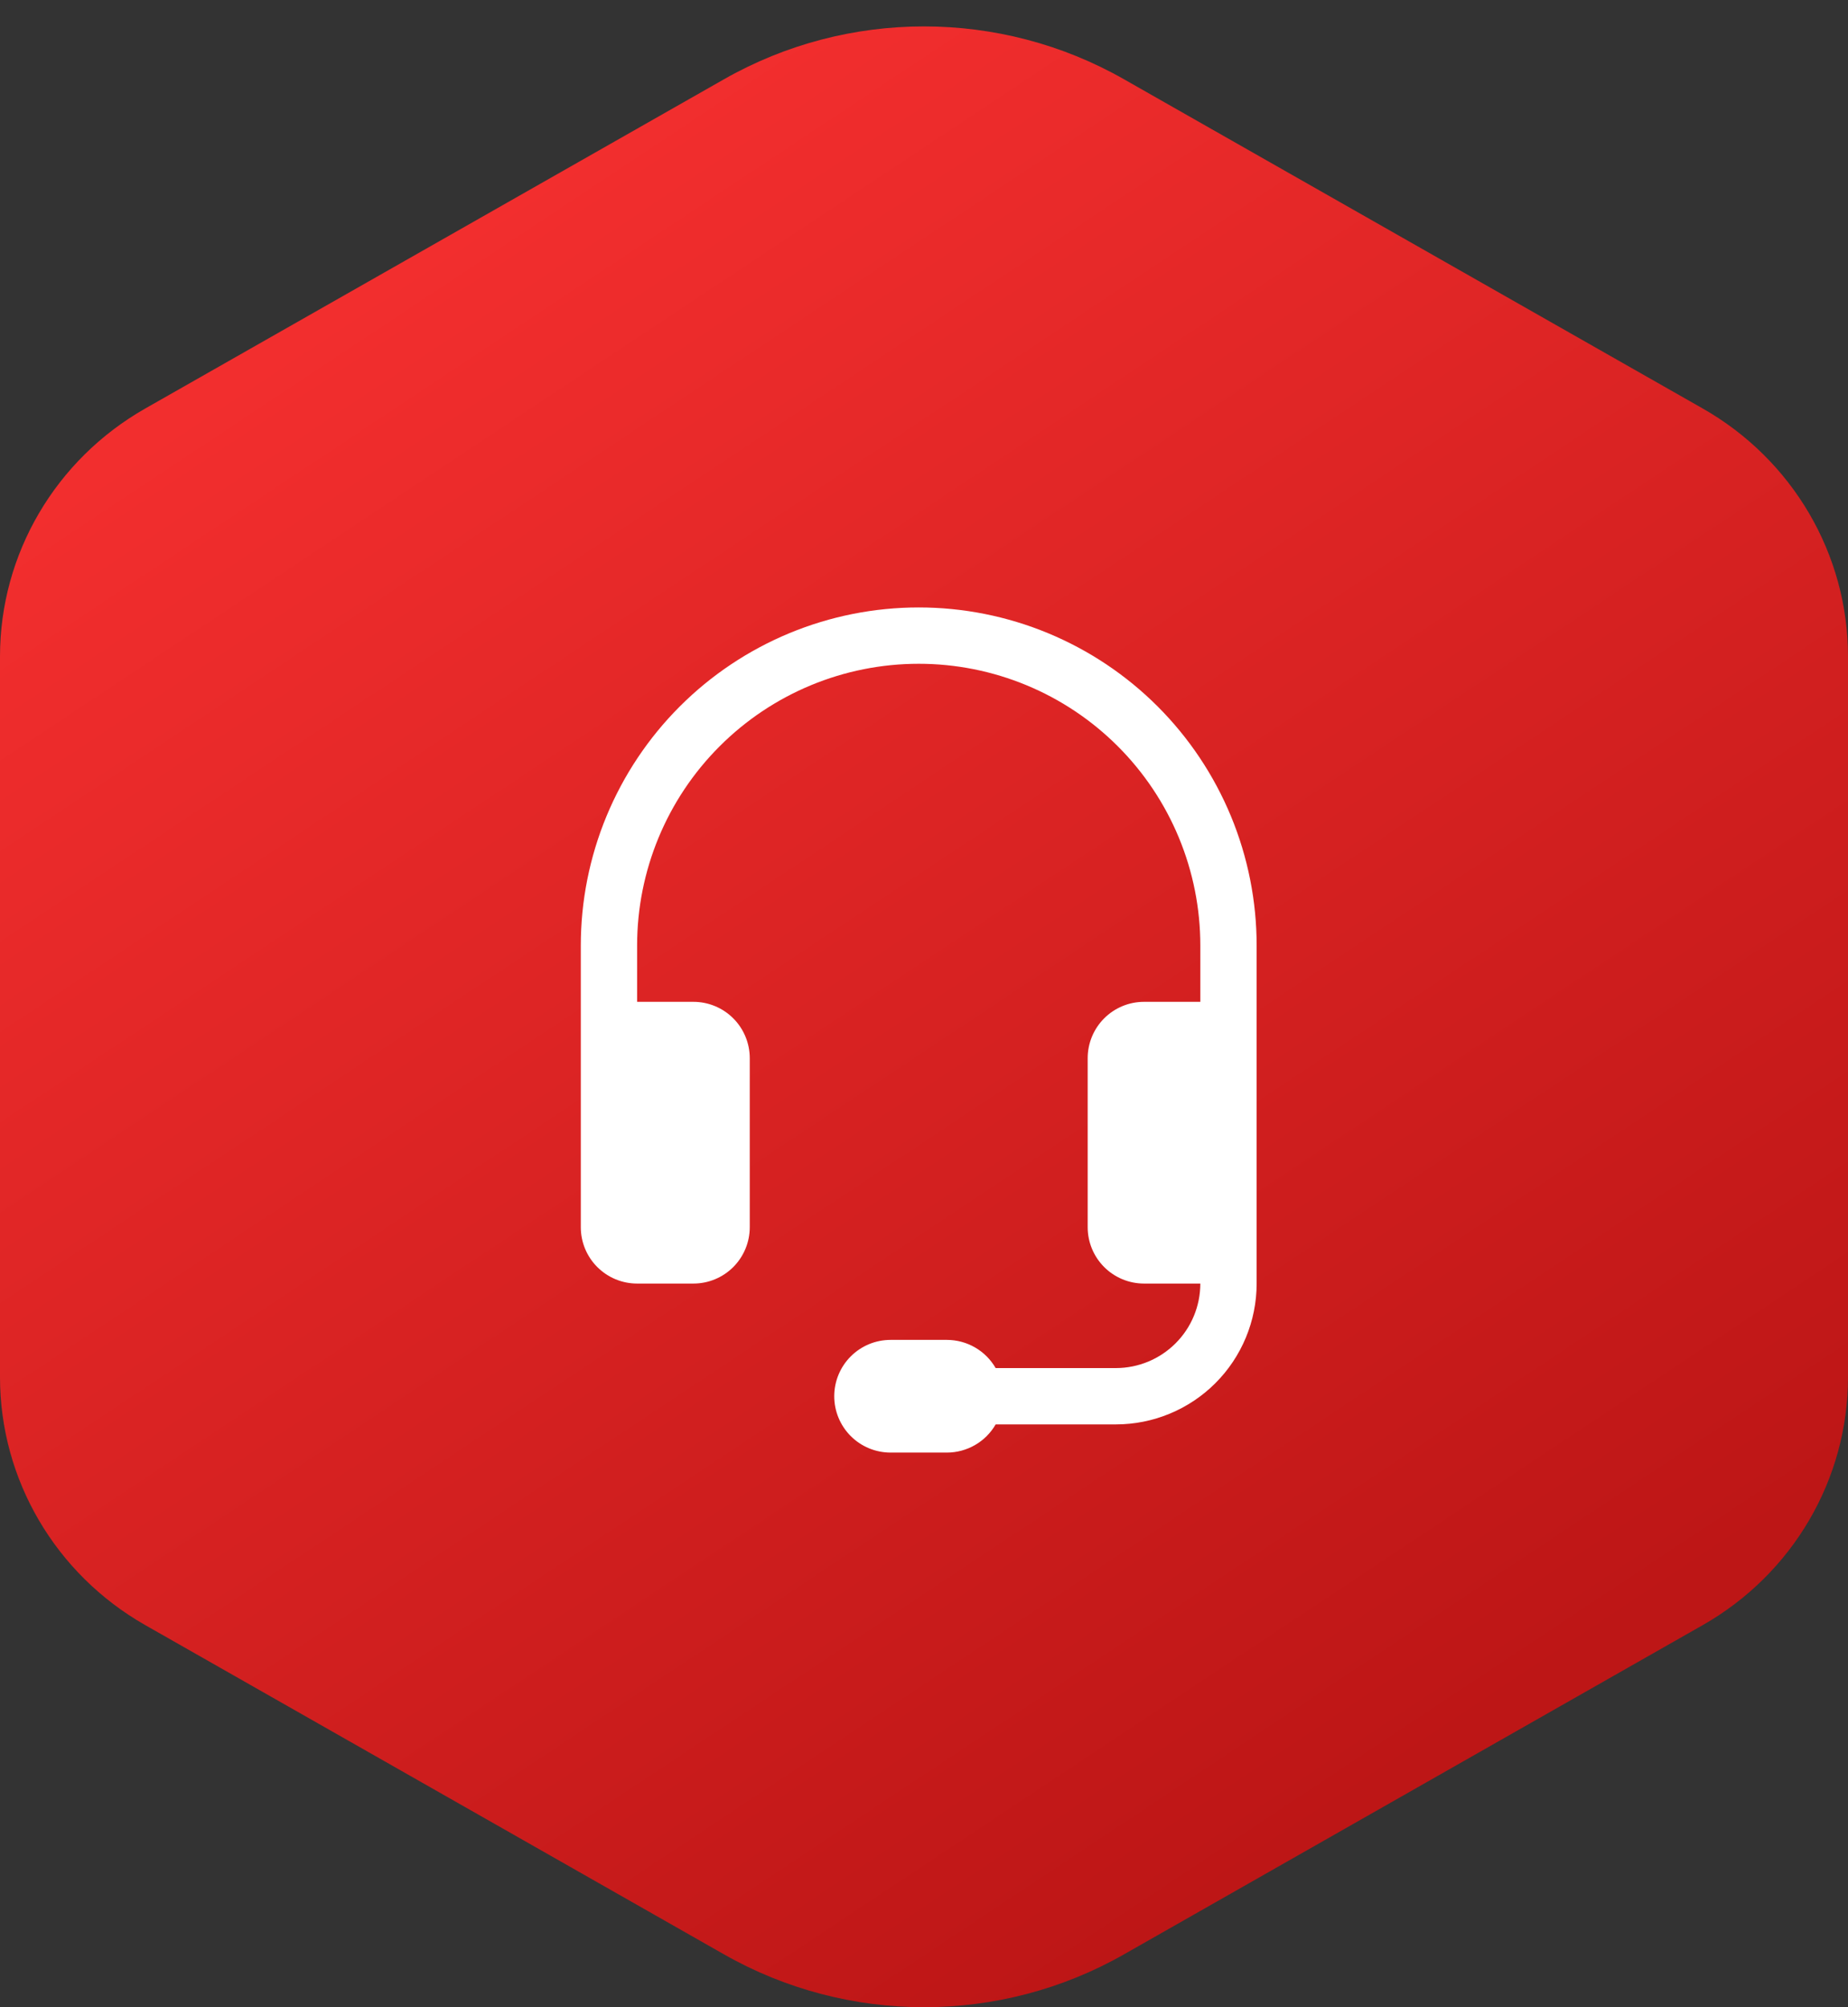
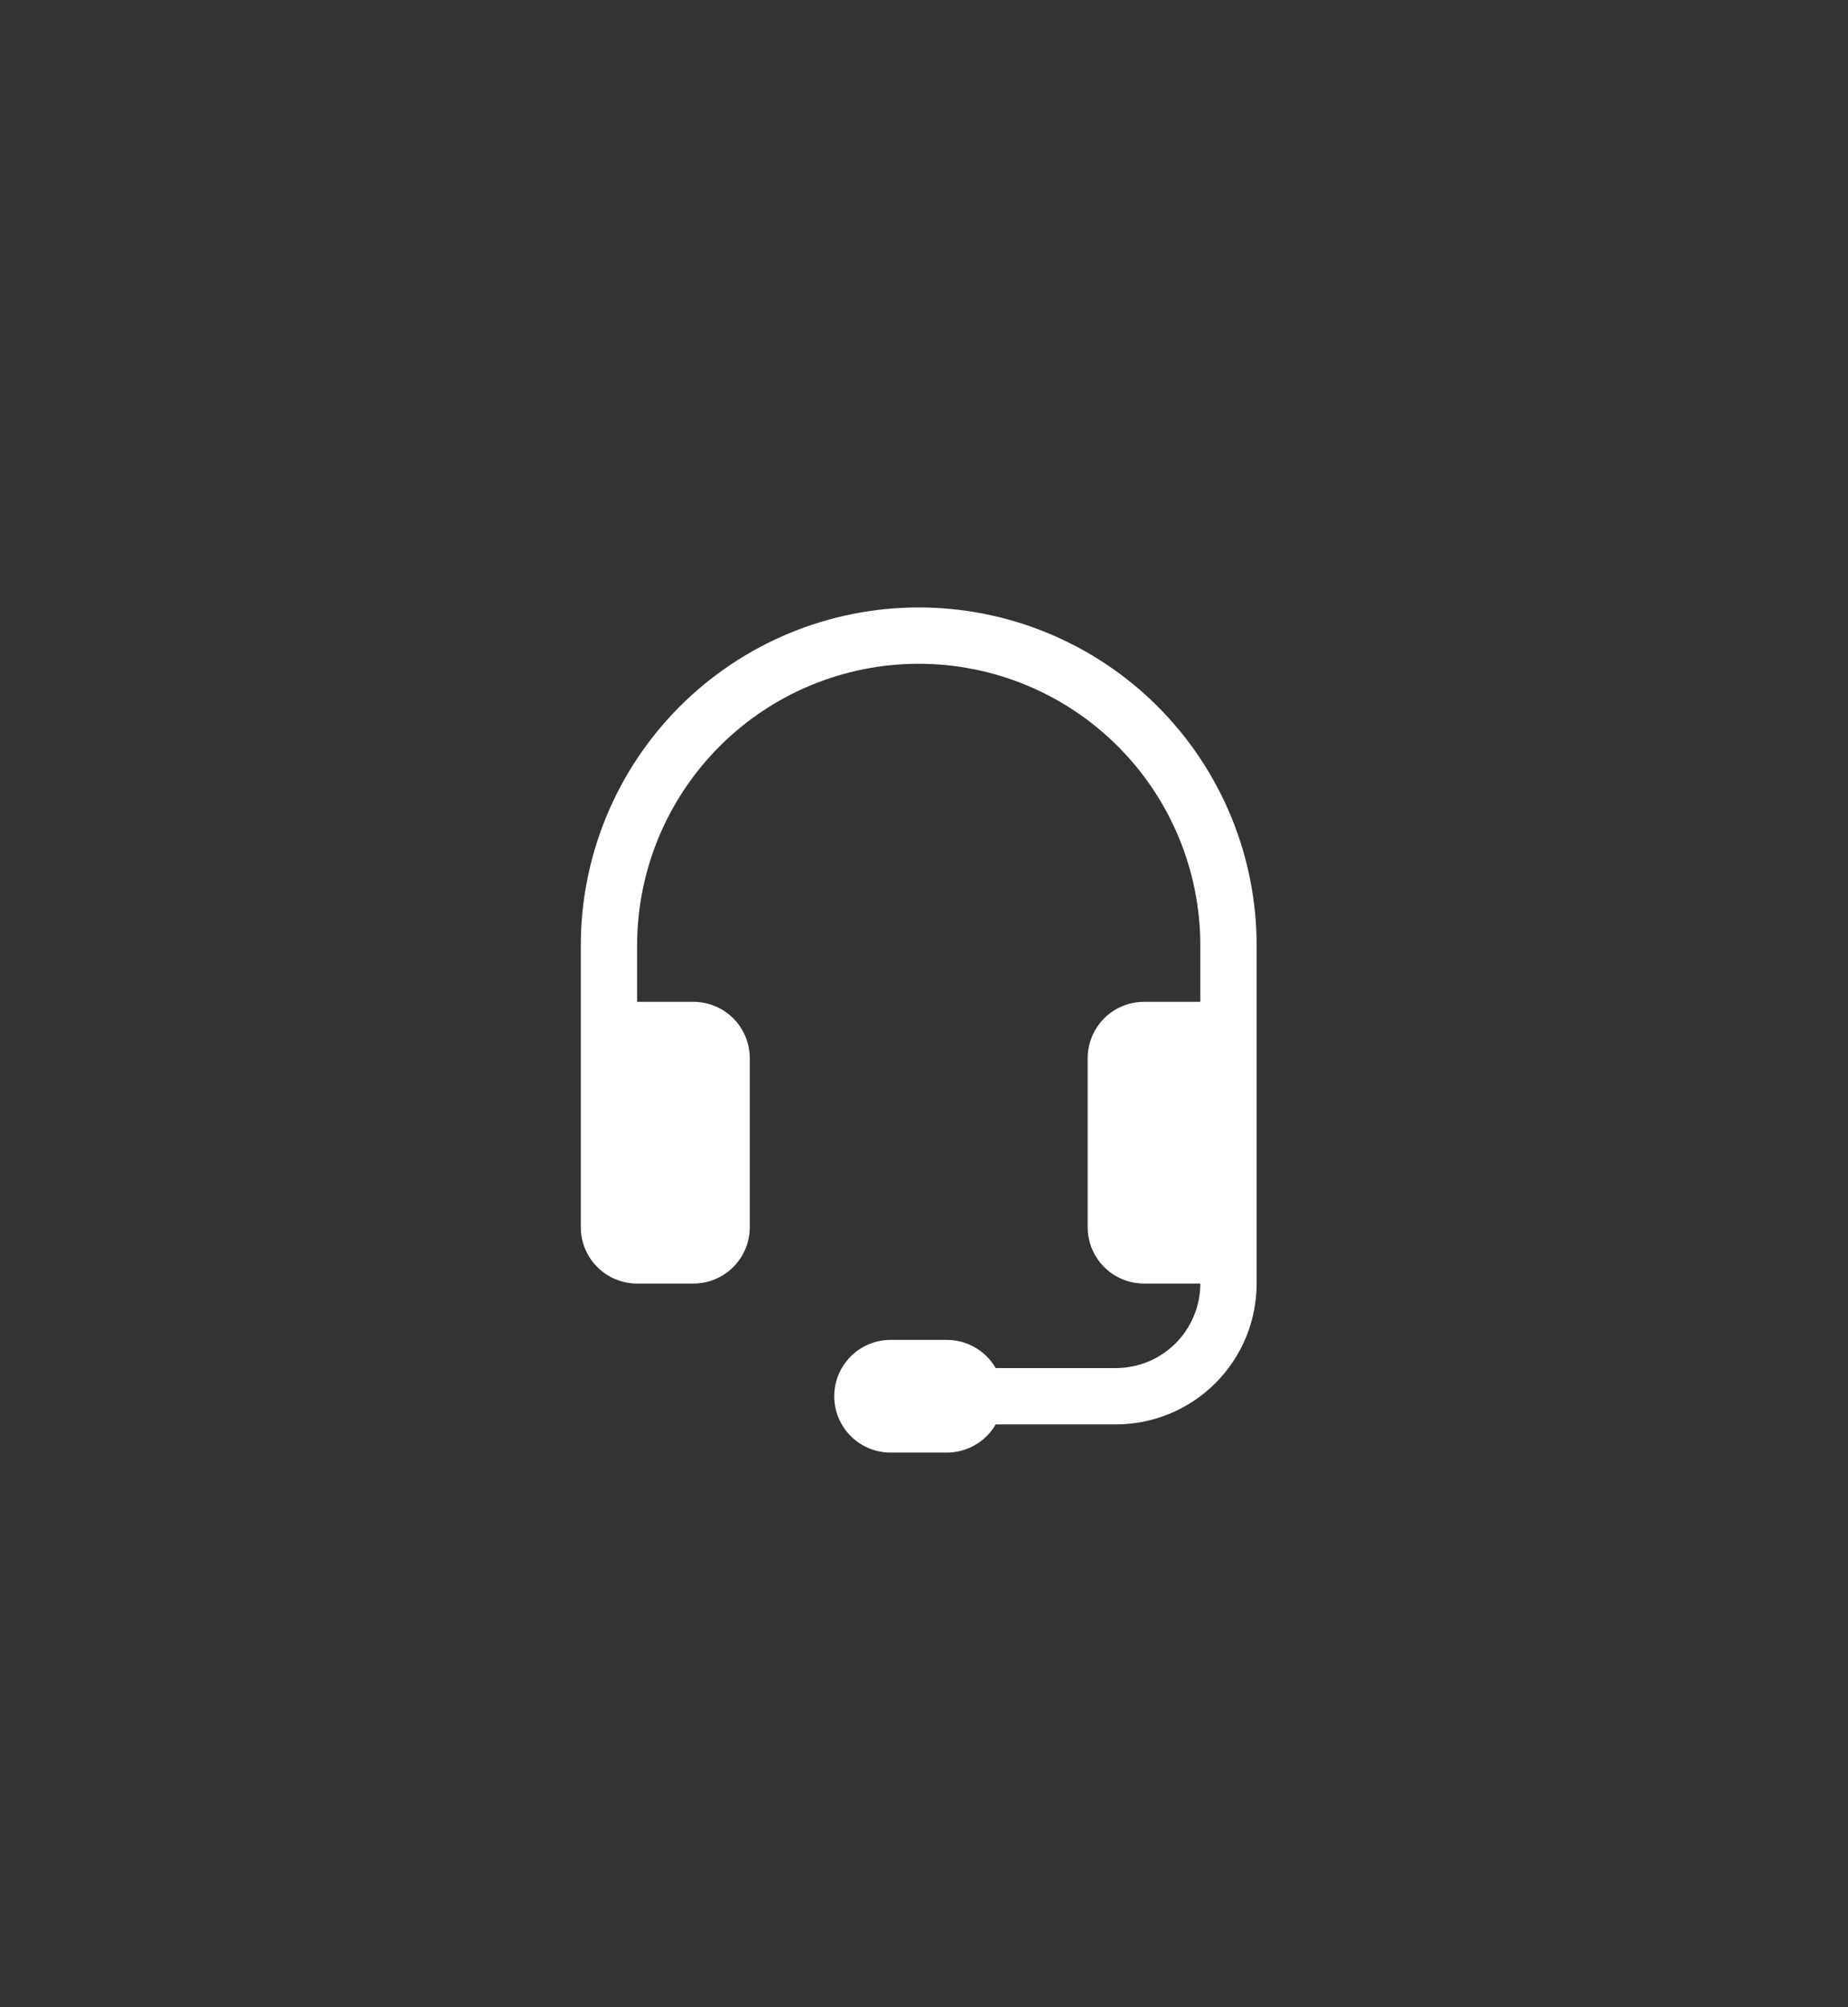
<svg xmlns="http://www.w3.org/2000/svg" width="70" height="76" viewBox="0 0 70 76" fill="none">
  <rect x="0" y="0" width="70" height="76" fill="#333333" stroke="none" />
-   <path d="M64.497 15.467L42.57 2.998C37.886 0.334 32.114 0.334 27.43 2.998L5.503 15.467C2.098 17.404 0 20.982 0 24.855V52.145C0 56.018 2.098 59.596 5.503 61.533L27.43 74.002C32.114 76.666 37.886 76.666 42.57 74.002L64.497 61.533C67.902 59.596 70 56.018 70 52.145V24.855C70 20.982 67.902 17.404 64.497 15.467Z" fill="url(#paint0_linear_224_781)" />
  <path d="M34.8 25.133C31.971 25.133 29.258 26.257 27.258 28.258C25.257 30.258 24.133 32.971 24.133 35.8V37.933H26.267C26.832 37.933 27.375 38.158 27.775 38.558C28.175 38.958 28.4 39.501 28.4 40.067V46.467C28.4 47.032 28.175 47.575 27.775 47.975C27.375 48.375 26.832 48.6 26.267 48.6H24.133C23.567 48.6 23.025 48.375 22.625 47.975C22.225 47.575 22 47.032 22 46.467V35.8C22 34.119 22.331 32.455 22.974 30.902C23.618 29.349 24.56 27.938 25.749 26.749C26.938 25.56 28.349 24.618 29.902 23.974C31.455 23.331 33.119 23 34.8 23C36.481 23 38.145 23.331 39.698 23.974C41.251 24.618 42.662 25.56 43.851 26.749C45.04 27.938 45.982 29.349 46.626 30.902C47.269 32.455 47.6 34.119 47.6 35.8V48.6C47.6 50.014 47.038 51.371 46.038 52.371C45.038 53.371 43.681 53.933 42.267 53.933H37.714C37.527 54.258 37.258 54.527 36.933 54.714C36.609 54.901 36.241 55 35.867 55H33.733C33.167 55 32.625 54.775 32.225 54.375C31.825 53.975 31.6 53.432 31.6 52.867C31.6 52.301 31.825 51.758 32.225 51.358C32.625 50.958 33.167 50.733 33.733 50.733H35.867C36.241 50.733 36.609 50.832 36.933 51.019C37.258 51.206 37.527 51.476 37.714 51.8H42.267C43.115 51.8 43.929 51.463 44.529 50.863C45.13 50.263 45.467 49.449 45.467 48.6H43.333C42.767 48.6 42.225 48.375 41.825 47.975C41.425 47.575 41.2 47.032 41.2 46.467V40.067C41.2 39.501 41.425 38.958 41.825 38.558C42.225 38.158 42.767 37.933 43.333 37.933H45.467V35.8C45.467 34.399 45.191 33.012 44.655 31.718C44.119 30.424 43.333 29.248 42.343 28.258C41.352 27.267 40.176 26.481 38.882 25.945C37.588 25.409 36.201 25.133 34.8 25.133Z" fill="white" />
  <defs>
    <linearGradient id="paint0_linear_224_781" x1="14.189" y1="10.844" x2="52.027" y2="67.876" gradientUnits="userSpaceOnUse">
      <stop stop-color="#F22E2E" />
      <stop offset="1" stop-color="#BD1616" />
    </linearGradient>
  </defs>
</svg>